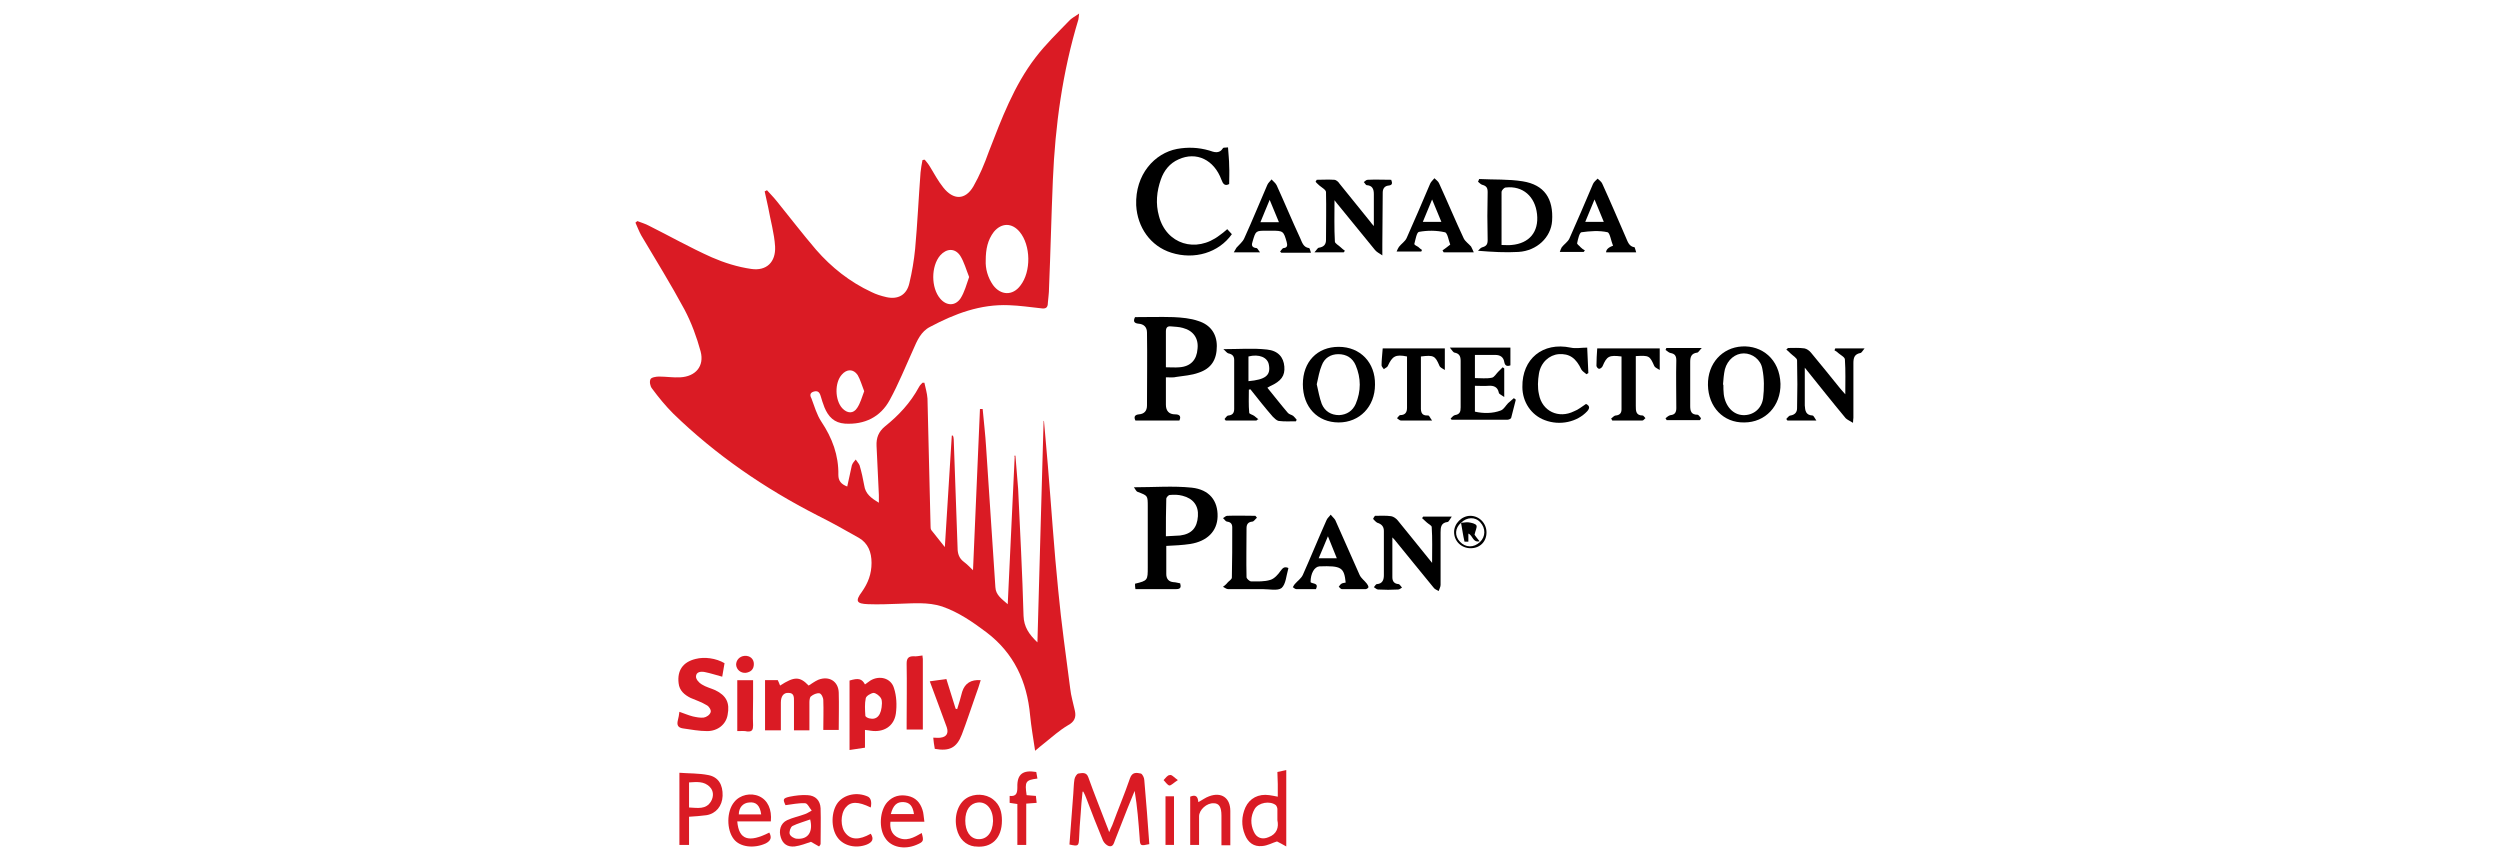
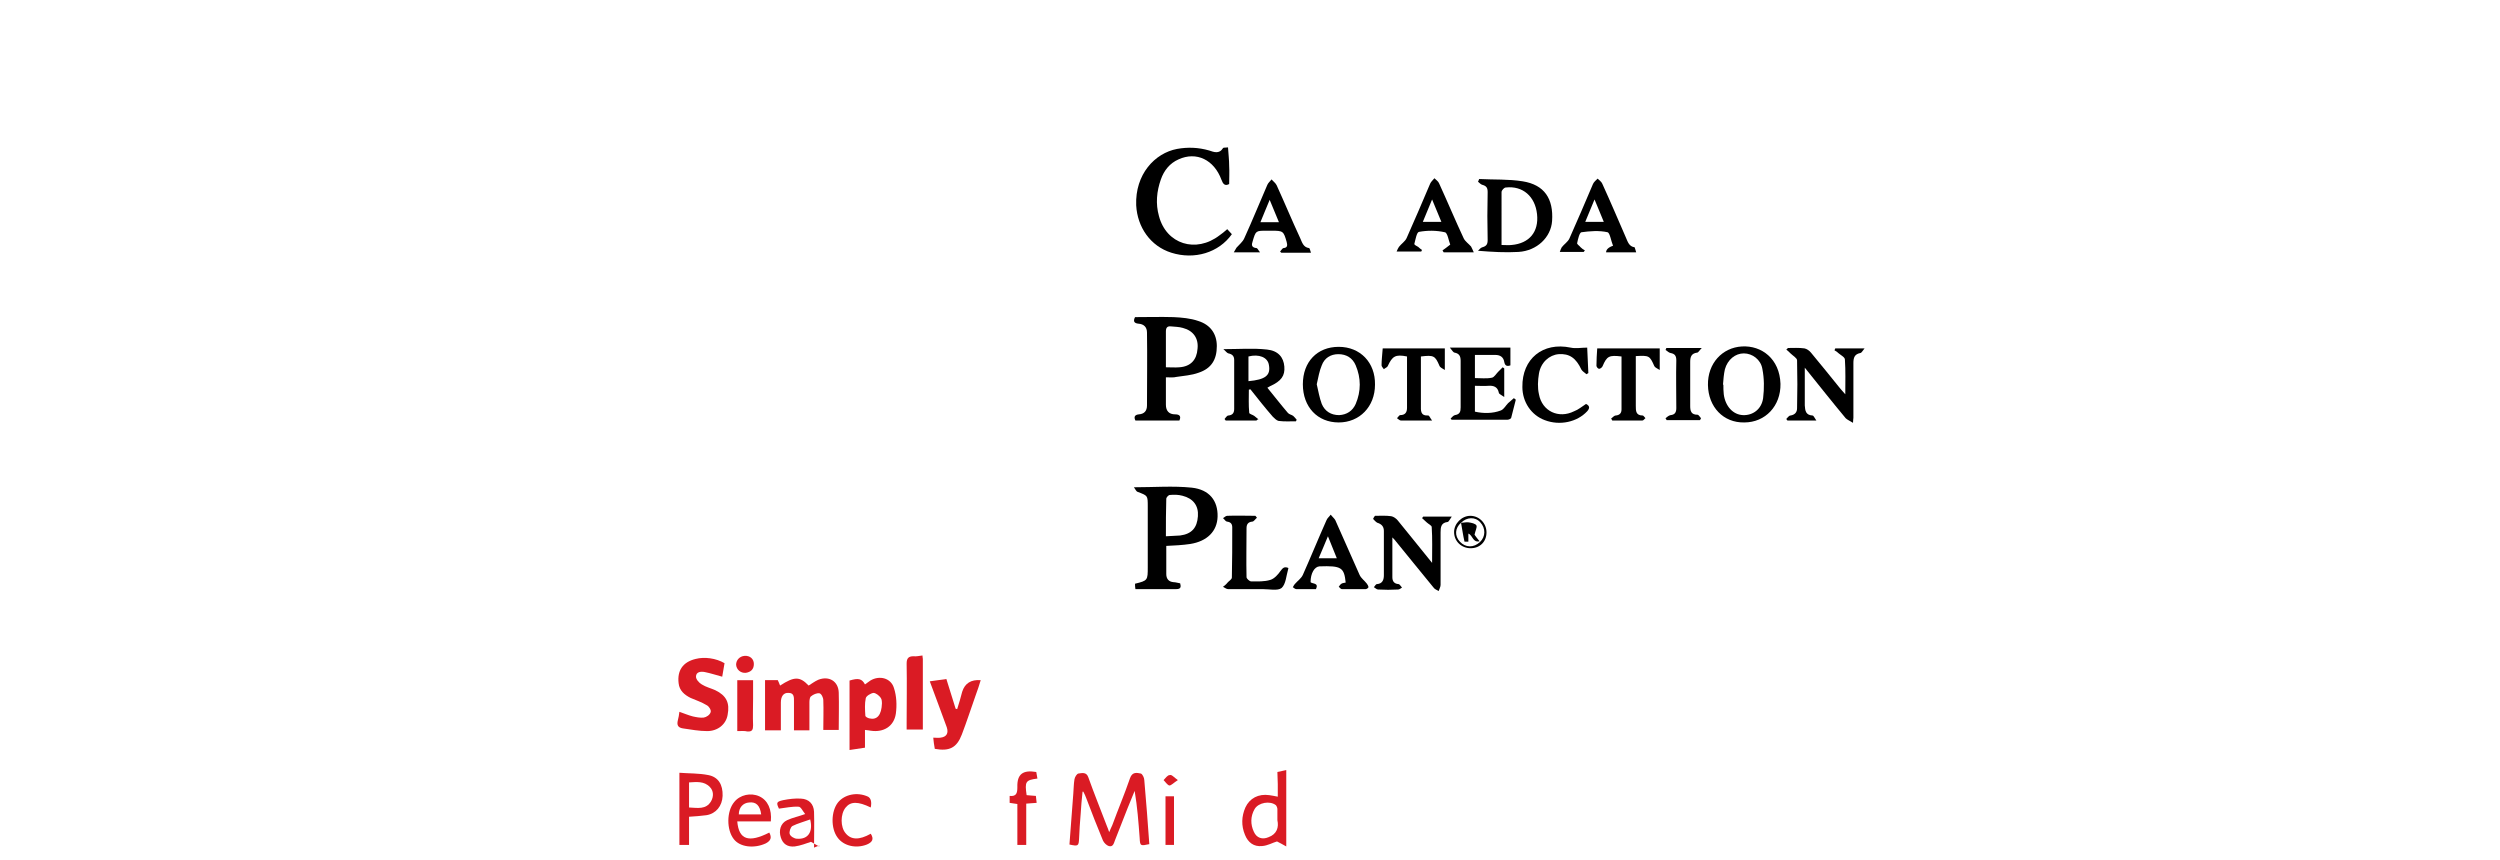
<svg xmlns="http://www.w3.org/2000/svg" version="1.1" id="Calque_1" x="0px" y="0px" viewBox="0 0 648 223" style="enable-background:new 0 0 648 223;" xml:space="preserve">
  <style type="text/css">
	.st0{fill:#DA1B24;}
</style>
  <g>
-     <path class="st0" d="M263.2,118.1c0.2,2.9,0.5,5.7,0.7,8.6c0.5,11,1.1,21.9,1.4,32.9c0.1,2.9,1.4,4.8,3.6,6.9   c0.5-19.3,1.1-38.4,1.6-57.4c0.1,0,0.1,0,0.1,0c0.3,3.8,0.7,7.7,1,11.5c0.9,10.8,1.6,21.7,2.7,32.5c0.8,8.5,2,16.9,3.1,25.4   c0.2,1.9,0.8,3.8,1.2,5.7c0.4,1.7-0.1,2.9-1.8,3.8c-2.2,1.3-4.2,3.1-6.2,4.7c-0.7,0.5-1.3,1.1-2.3,1.9c-0.5-3.3-1-6.2-1.3-9.2   c-0.8-8.8-4.2-16.1-11.3-21.5c-3.6-2.7-7.2-5.2-11.5-6.7c-3.7-1.2-7.5-0.8-11.3-0.7c-2.6,0.1-5.2,0.2-7.9,0.1   c-3-0.1-3.4-0.8-1.6-3.2c1.6-2.3,2.5-4.6,2.5-7.5c0-2.8-0.9-5.1-3.3-6.5c-3.5-2-7.1-4-10.7-5.8c-13.7-7-26.4-15.7-37.4-26.4   c-2-2-3.8-4.2-5.5-6.5c-0.5-0.6-0.7-1.8-0.4-2.4c0.2-0.5,1.5-0.7,2.2-0.7c1.8,0,3.7,0.3,5.5,0.2c4-0.2,6.3-2.9,5.3-6.7   c-1-3.7-2.4-7.5-4.2-10.9c-3.5-6.5-7.4-12.8-11.2-19.2c-0.6-1.1-1-2.2-1.5-3.3c0.2-0.1,0.3-0.3,0.5-0.4c1,0.4,2.1,0.7,3,1.2   c5.4,2.7,10.7,5.7,16.3,8.2c3.2,1.4,6.7,2.5,10.2,3c4,0.6,6.4-1.8,6.2-5.8c-0.2-3.4-1.2-6.8-1.8-10.2c-0.3-1.4-0.6-2.7-0.9-4.1   c0.2-0.1,0.4-0.2,0.6-0.3c0.8,0.9,1.7,1.8,2.5,2.8c3.4,4.2,6.7,8.5,10.2,12.6c4,4.6,8.8,8.4,14.4,11c1.2,0.6,2.5,1,3.8,1.3   c3,0.7,5.3-0.5,6-3.6c0.7-2.9,1.2-5.9,1.5-8.9c0.6-6.6,0.9-13.2,1.4-19.8c0.1-1.1,0.3-2.1,0.5-3.2c0.2-0.1,0.4-0.1,0.6-0.1   c0.5,0.6,1,1.2,1.4,1.9c1.1,1.8,2.1,3.7,3.4,5.3c2.6,3.3,5.7,3.3,7.8-0.3c1.6-2.8,2.9-5.9,4-9c3.3-8.5,6.5-17.1,12.1-24.4   c2.6-3.4,5.7-6.4,8.7-9.5c0.6-0.7,1.5-1.1,2.6-1.9c-0.1,0.8-0.1,1.2-0.2,1.6c-4.1,13.5-6,27.4-6.6,41.5c-0.4,9.4-0.6,18.7-1,28.1   c0,1.3-0.2,2.5-0.3,3.8c0,1.3-0.6,1.6-1.8,1.4c-2.8-0.3-5.5-0.7-8.3-0.8c-7.4-0.3-14,2.2-20.4,5.6c-2.4,1.2-3.4,3.6-4.4,5.9   c-2,4.4-3.8,8.9-6.1,13.1c-2.4,4.4-6.5,6.4-11.6,6.1c-2.8-0.2-4.3-1.8-5.3-4.2c-0.4-1-0.7-2-1-3c-0.3-1-0.8-1.4-1.8-1.1   c-1,0.3-1,1-0.6,1.7c0.8,2.1,1.4,4.3,2.6,6.1c2.8,4.2,4.5,8.7,4.4,13.8c0,1.5,0.7,2.4,2.3,3c0.4-1.9,0.8-3.7,1.2-5.5   c0.2-0.6,0.6-1,1-1.5c0.3,0.5,0.8,1,1,1.5c0.5,1.7,0.9,3.5,1.2,5.2c0.3,2.2,1.8,3.3,3.8,4.5c0-0.8,0-1.4,0-2   c-0.2-4.2-0.4-8.5-0.6-12.7c-0.1-2.1,0.5-3.7,2.2-5.1c3.5-2.8,6.6-6.1,8.8-10.2c0.2-0.4,0.6-0.8,0.9-1.1c0.2,0,0.4,0,0.5,0   c0.3,1.4,0.7,2.7,0.8,4.1c0.2,8.3,0.4,16.6,0.6,24.9c0.1,2.7,0.1,5.5,0.2,8.2c0,0.3,0,0.7,0.2,1c1,1.3,2.1,2.6,3.5,4.4   c0.6-10,1.2-19.5,1.8-28.9c0.1,0,0.2,0,0.3,0c0.1,0.3,0.2,0.6,0.2,1c0.3,9.4,0.7,18.7,1,28.1c0,1.5,0.4,2.7,1.6,3.6   c0.8,0.6,1.5,1.3,2.4,2.2c0.6-14.1,1.2-28,1.8-41.8c0.2,0,0.5,0,0.7,0c0.3,3.3,0.7,6.6,0.9,10c0.8,12.1,1.6,24.1,2.4,36.2   c0.1,2,1.6,3,3.2,4.4c0.6-13,1.2-25.6,1.8-38.2C262.8,118.1,263,118.1,263.2,118.1L263.2,118.1z M255.5,67.5   c-0.1,2.1,0.5,4.4,1.9,6.4c2,2.7,5.1,2.8,7.1,0.1c2.8-3.6,2.7-10.4-0.2-13.9c-2-2.4-4.7-2.4-6.7,0C256,62.2,255.5,64.6,255.5,67.5   L255.5,67.5z M251.2,71.8c-0.8-2-1.3-3.9-2.3-5.5c-1.4-2.1-3.6-1.9-5.2-0.1c-2.4,2.8-2.4,8.4,0,11.2c1.6,1.9,3.9,2,5.3-0.1   C250,75.7,250.5,73.8,251.2,71.8L251.2,71.8z M224,101.4c-0.6-1.5-1-3-1.7-4.2c-1.1-1.6-2.8-1.6-4.1-0.1c-1.9,2.1-1.8,6.6,0.1,8.7   c1.3,1.4,2.9,1.5,3.9-0.1C223,104.5,223.4,103,224,101.4L224,101.4z" />
    <path d="M302.2,97.8c0,2.5,0,4.8,0,7.1c0,1.6,0.8,2.5,2.4,2.5c0.9,0,1.7,0.3,1.1,1.6h-11.4c-0.5-1-0.1-1.5,0.9-1.6   c1.4-0.1,2.1-0.9,2.1-2.3c0-6.3,0.1-12.6,0-18.9c0-1.4-0.8-2.2-2.2-2.3c-1-0.1-1.5-0.5-0.9-1.7c3.2,0,6.6-0.1,10,0   c2.1,0.1,4.4,0.3,6.4,1c3.2,1,4.8,3.4,4.8,6.5c0,3.5-1.4,5.8-4.7,6.9c-1.9,0.7-3.9,0.8-5.8,1.1C304.2,97.9,303.3,97.8,302.2,97.8   L302.2,97.8z M302.2,95.2c1.3,0,2.4,0.1,3.5,0c2.9-0.2,4.5-1.9,4.7-4.8c0.3-2.7-1.1-4.7-3.8-5.4c-1-0.3-2.1-0.3-3.1-0.4   c-0.9-0.1-1.3,0.3-1.3,1.3C302.2,88.9,302.2,92,302.2,95.2L302.2,95.2z" />
    <path d="M294.2,151.3c3.3-0.8,3.3-0.9,3.3-4.3c0-5.2,0-10.5,0-15.7c0-2.9,0-2.8-2.6-3.8c-0.4-0.1-0.6-0.7-1-1.2   c5.2,0,10.2-0.4,15,0.1c4.6,0.5,6.8,3.4,6.7,7.5c-0.1,3.8-2.7,6.4-7.1,7.1c-2,0.3-4.1,0.4-6.2,0.5c0,2.4,0,4.9,0,7.3   c0,1.2,0.6,2,1.9,2.1c0.5,0,1.1,0.2,1.7,0.3c0.2,0.8,0.3,1.5-1,1.5c-3.2,0-6.4,0-9.5,0c-0.3,0-0.7,0-1.1,0   C294.2,152.2,294.2,151.7,294.2,151.3L294.2,151.3z M302.2,139c1.4-0.1,2.5-0.1,3.7-0.2c3-0.4,4.4-2,4.6-5c0.2-2.7-1.2-4.6-4-5.3   c-1.1-0.3-2.2-0.3-3.3-0.2c-0.3,0-0.9,0.6-0.9,1C302.2,132.5,302.2,135.6,302.2,139L302.2,139z" />
    <path d="M318.1,59.4c0.5,0.5,0.8,0.9,1.2,1.3c-3.4,4.8-9.7,6.7-15.7,4.8c-5.4-1.7-8.8-6.6-9.1-12.3c-0.3-8,4.8-13.5,10.6-14.6   c2.8-0.5,5.5-0.4,8.3,0.4c1.2,0.4,2.6,1,3.6-0.6c0.1-0.2,0.7-0.1,1.3-0.2c0.1,1.7,0.3,3.2,0.3,4.8c0.1,1.6,0,3.1,0,4.7   c-1.1,0.6-1.6,0-2-1.1c-1.9-5.2-6.5-7.4-11.1-5.3c-2.3,1-3.8,2.9-4.6,5.2c-1.1,3.1-1.4,6.3-0.5,9.5c1.9,7.3,9.6,9.7,15.7,5   C316.7,60.6,317.3,60.1,318.1,59.4L318.1,59.4z" />
    <path class="st0" d="M217.4,189.2h-4c0-2.7,0.1-5.2,0-7.7c0-0.7-0.5-1.7-1-1.8c-0.7-0.1-1.6,0.3-2.2,0.8c-0.3,0.2-0.4,1-0.4,1.5   c0,2.4,0,4.8,0,7.3h-4c0-2.5,0-4.9,0-7.4c0-1.1,0.1-2.3-1.4-2.3c-1.3-0.1-2,0.9-2,2.5c0,2.4,0,4.8,0,7.2h-4.1v-13h3.3   c0.2,0.4,0.4,0.9,0.6,1.4c3.7-2.4,5.1-2.4,7.4,0c0.8-0.5,1.6-1.1,2.5-1.5c2.8-1.1,5.2,0.4,5.3,3.3   C217.5,182.7,217.4,185.9,217.4,189.2L217.4,189.2z" />
    <path d="M325.7,109h-8c-0.1-0.1-0.2-0.3-0.3-0.4c0.3-0.3,0.6-0.9,1-0.9c1.1-0.1,1.5-0.7,1.5-1.7c0-4.2,0-8.5,0-12.7   c0-1-0.5-1.5-1.5-1.7c-0.4-0.1-0.7-0.6-1.3-1.1c4.1,0,7.7-0.3,11.3,0.1c2.9,0.3,4.3,2,4.5,4.4c0.2,2.4-0.8,3.8-3.7,5.1   c-0.2,0.1-0.4,0.2-0.7,0.4c1.8,2.2,3.5,4.4,5.3,6.5c0.3,0.4,1,0.5,1.4,0.8c0.3,0.3,0.6,0.6,0.9,1l-0.2,0.4c-1.5,0-3,0.1-4.5-0.1   c-0.5-0.1-1.1-0.7-1.5-1.1c-2-2.3-3.9-4.7-5.8-7.1c-0.1,0-0.3,0.1-0.4,0.1c0,2-0.1,4,0.1,6c0,0.3,0.9,0.5,1.3,0.8   c0.4,0.3,0.7,0.6,1.1,0.9C326,108.7,325.8,108.8,325.7,109L325.7,109z M323.6,98.8c4.4-0.4,5.8-1.5,5.3-4.2c-0.3-2-2.6-2.9-5.3-2.2   V98.8z" />
    <path class="st0" d="M280.6,205.2c-0.2,2-0.4,3.9-0.5,5.9c-0.2,2.1-0.3,4.1-0.4,6.2c-0.1,2-0.2,2.1-2.5,1.6c0.3-4.4,0.7-8.8,1-13.2   c0.1-1.2,0.1-2.5,0.3-3.7c0.1-0.6,0.6-1.4,1-1.5c0.9-0.1,2.1-0.5,2.6,1c1.5,4.2,3.2,8.4,4.8,12.6c0.2,0.4,0.3,0.8,0.6,1.6   c0.3-0.8,0.6-1.3,0.8-1.8c1.5-4.1,3.2-8.1,4.6-12.2c0.6-1.7,1.8-1.4,2.8-1.2c0.4,0.1,0.9,1.1,0.9,1.7c0.5,5.5,0.9,11.1,1.3,16.6   c-2.3,0.5-2.4,0.5-2.5-1.6c-0.3-4-0.6-8.1-1.3-12.2c-0.6,1.5-1.2,2.9-1.8,4.4c-1.1,2.8-2.2,5.6-3.3,8.4c-0.3,0.8-0.5,1.8-1.6,1.5   c-0.6-0.2-1.2-0.8-1.5-1.4c-1.5-3.6-2.9-7.2-4.3-10.9c-0.2-0.6-0.5-1.2-0.8-1.8C280.9,205.2,280.8,205.2,280.6,205.2L280.6,205.2z" />
    <path d="M383.4,46.4c3.8,0.2,7.6,0,11.3,0.6c5.6,0.9,8,4.5,7.6,10.3c-0.3,4.2-3.9,7.7-8.7,8c-3.4,0.2-6.8,0-10.5-0.3   c0.3-0.3,0.7-0.8,1.1-0.9c1.1-0.3,1.4-0.8,1.4-1.9c-0.1-4.1-0.1-8.3,0-12.4c0-1.1-0.3-1.6-1.4-1.9c-0.4-0.1-0.7-0.5-1.1-0.8   C383.2,46.9,383.3,46.7,383.4,46.4L383.4,46.4z M389.2,63.5c1,0,1.8,0.1,2.6,0c4.6-0.4,7.1-3.4,6.6-8c-0.5-4.6-3.7-7.4-8.1-6.9   c-0.4,0-1.1,0.7-1.1,1.2C389.2,54.2,389.2,58.7,389.2,63.5L389.2,63.5z" />
    <path d="M356.4,133.7c1.4,0,2.8-0.1,4.2,0.1c0.6,0.1,1.3,0.6,1.7,1.1c2.9,3.5,5.7,7.1,8.9,11c0-3.4,0.1-6.3-0.1-9.3   c0-0.4-0.9-0.8-1.3-1.2c-0.4-0.4-0.8-0.7-1.2-1.1c0.1-0.1,0.2-0.3,0.3-0.4h7.4c-0.5,0.7-0.8,1.4-1.1,1.4c-1.7,0.2-1.8,1.4-1.8,2.7   c0,4.5,0,9,0,13.6c0,0.5-0.3,1-0.5,1.6c-0.5-0.3-1.1-0.5-1.4-1c-3.3-4-6.5-8-9.7-11.9c-0.2-0.3-0.5-0.6-0.9-1c0,3.6,0,7,0,10.3   c0,1,0.4,1.7,1.6,1.8c0.3,0,0.6,0.6,0.9,0.9c-0.3,0.2-0.7,0.5-1,0.5c-1.7,0.1-3.5,0.1-5.2,0c-0.4,0-0.7-0.4-1.1-0.6   c0.3-0.3,0.5-0.8,0.8-0.8c1.5-0.1,1.8-1.2,1.8-2.3c0-3.8,0-7.7,0-11.5c0-1.2-0.7-1.8-1.7-2.1c-0.4-0.2-0.8-0.7-1.1-1   C356.1,134.1,356.2,133.9,356.4,133.7L356.4,133.7z" />
    <path d="M463.4,90.2c1.4,0,2.9-0.1,4.3,0.1c0.6,0.1,1.3,0.6,1.7,1.1c2.5,3,5,6.1,7.5,9.2c0.4,0.5,0.8,0.9,1.4,1.6   c0-3.2,0.1-6.1-0.1-9c0-0.6-1-1.1-1.6-1.6c-0.3-0.3-0.7-0.6-1.1-0.8l0.2-0.5h7.6c-0.5,0.6-0.8,1.2-1.1,1.2   c-1.5,0.3-1.8,1.2-1.8,2.6c0,4.7,0,9.5,0,14.2c0,0.3-0.1,0.5-0.1,1.3c-0.8-0.5-1.5-0.8-1.9-1.2c-3.5-4.2-6.9-8.5-10.6-13.1   c0,2.6,0,4.7,0,6.8c0,1,0,2,0,3c0.1,1.3,0.2,2.5,2,2.6c0.3,0,0.5,0.6,1,1.3h-7.5l-0.3-0.4c0.3-0.3,0.7-0.9,1.1-0.9   c1.2-0.2,1.7-0.9,1.7-1.9c0.1-4.1,0.1-8.3,0-12.4c0-0.6-1.1-1.2-1.7-1.8c-0.3-0.3-0.7-0.7-1.1-1C463.2,90.5,463.3,90.4,463.4,90.2   L463.4,90.2z" />
-     <path d="M356.1,58.6c0-3.1,0-5.7,0-8.3c0-1.3-0.4-2.2-1.8-2.3c-0.3,0-0.5-0.5-0.8-0.8c0.3-0.2,0.6-0.6,1-0.6c2-0.1,4,0,6.1,0   c0.3,0.8,0.4,1.4-0.7,1.5c-1,0.1-1.5,0.8-1.5,1.8c0,4.5-0.1,8.9-0.1,13.4c0,0.8,0,1.5,0,2.9c-0.9-0.6-1.5-0.9-1.9-1.4   c-3.1-3.8-6.2-7.6-9.3-11.4c-0.3-0.4-0.7-0.8-1.2-1.5c0,3.7-0.1,7.2,0.1,10.7c0,0.5,1,1,1.5,1.5c0.3,0.3,0.7,0.6,1.1,0.9   c-0.1,0.1-0.2,0.3-0.3,0.4h-7.6c0.6-0.6,0.8-1.2,1.2-1.2c1.2-0.2,1.8-0.8,1.8-2c0-4.1,0.1-8.2,0-12.4c0-0.6-1.1-1.2-1.7-1.7   c-0.3-0.3-0.7-0.6-1-1c0.1-0.2,0.2-0.3,0.3-0.5c1.5,0,3-0.1,4.5,0c0.5,0,1.1,0.5,1.4,1c2.7,3.3,5.3,6.6,8,9.9   C355.3,57.7,355.6,58,356.1,58.6L356.1,58.6z" />
    <path d="M442.7,99.8c-0.1-5.6,3.7-9.7,8.8-10c5.1-0.3,9.8,3.2,10,9.7c0.1,5.7-3.9,10-9.4,10C446.7,109.6,442.8,105.5,442.7,99.8   L442.7,99.8z M446.6,99.7c0,0,0.1,0,0.1,0c0,0.8,0,1.7,0.1,2.5c0.4,3.1,2.4,5.3,5,5.4c2.5,0.1,4.8-1.5,5.2-4.4   c0.3-2.5,0.3-5.1-0.2-7.6c-0.4-2.4-2.6-4-4.8-4c-2.2,0-4.2,1.6-4.9,4.1C446.8,97,446.7,98.4,446.6,99.7L446.6,99.7z" />
    <path d="M337.7,99.6c0-5.8,3.7-9.7,9.3-9.7c5.6,0,9.5,4.1,9.4,9.8c0,5.7-4,9.8-9.4,9.8C341.5,109.5,337.7,105.5,337.7,99.6   L337.7,99.6z M341.3,99.6c0.4,1.7,0.7,3.5,1.3,5.1c0.8,1.9,2.4,2.9,4.5,2.9c2-0.1,3.5-1.1,4.3-2.9c1.4-3.3,1.4-6.7,0-10   c-0.8-1.9-2.4-2.9-4.5-2.9c-2,0-3.6,1-4.3,2.9C342,96.1,341.7,97.8,341.3,99.6L341.3,99.6z" />
    <path class="st0" d="M187.8,171.9c-0.2,1.1-0.4,2.3-0.6,3.5c-1.5-0.4-3-0.9-4.5-1.2c-1-0.2-2.3-0.1-2.3,1.2c0,0.7,0.8,1.6,1.5,2   c1.1,0.7,2.4,1,3.5,1.5c2.9,1.4,3.8,3.3,3.2,6.4c-0.4,2.4-2.5,4.2-5.3,4.2c-2.1,0-4.2-0.4-6.3-0.7c-1.3-0.2-1.6-0.9-1.3-2.1   c0.2-0.7,0.3-1.4,0.4-2.2c1.2,0.4,2.3,0.9,3.5,1.2c0.9,0.2,1.9,0.4,2.8,0.3c0.7-0.1,1.6-0.7,1.8-1.4c0.2-0.5-0.4-1.5-1-1.8   c-1.3-0.8-2.8-1.3-4.2-1.9c-1.6-0.8-2.9-1.9-3.1-3.8c-0.4-3.3,1.1-5.5,4.4-6.3C182.6,170.2,185.6,170.6,187.8,171.9L187.8,171.9z" />
    <path d="M376,108.5c0.3-0.3,0.7-0.8,1.1-0.9c1.3-0.2,1.5-0.9,1.5-2c0-4,0-8,0-12.1c0-1.2-0.4-1.9-1.6-2.1c-0.4-0.1-0.6-0.6-1.2-1.3   h15.7v4.6c-0.8,0.3-1.4,0.2-1.6-0.9c-0.2-1.2-1-1.8-2.3-1.8c-1.7,0-3.4,0-5.3,0v6c1.5,0,3,0.2,4.4-0.1c0.6-0.1,1.1-1,1.6-1.5   c0.4-0.4,0.8-0.8,1.2-1.2c0.1,0.1,0.3,0.2,0.4,0.3v7.4c-0.7-0.5-1.4-0.8-1.4-1.1c-0.3-1.5-1.3-1.9-2.7-1.8c-1.1,0.1-2.2,0-3.5,0   v6.7c2.2,0.5,4.6,0.5,6.7-0.3c0.8-0.3,1.3-1.3,1.9-1.9c0.5-0.5,1-0.8,1.5-1.3c0.2,0.1,0.3,0.3,0.5,0.4c-0.4,1.6-0.8,3.2-1.2,4.7   c-0.1,0.3-0.7,0.5-1,0.5c-4.8,0-9.6,0-14.4,0C376.3,108.8,376.1,108.7,376,108.5L376,108.5z" />
    <path class="st0" d="M220.2,194.4v-18c2.3-0.7,3.2-0.5,4,1c0.5-0.3,0.9-0.7,1.4-1c2.3-1.4,5.3-0.7,6.1,1.9c0.7,2.1,0.8,4.5,0.5,6.7   c-0.5,3.3-3.2,4.9-6.5,4.4c-0.4-0.1-0.8-0.1-1.5-0.2v4.6C222.9,194,221.6,194.2,220.2,194.4L220.2,194.4z M228.6,182.3   c0-0.2,0-1-0.3-1.4c-0.4-0.6-1.3-1.3-1.9-1.3c-0.7,0.1-1.9,0.8-2,1.4c-0.3,1.4-0.2,3-0.1,4.5c0,0.3,0.6,0.6,1,0.7   C227.3,186.7,228.5,185.4,228.6,182.3z" />
    <path d="M348.8,151c-0.4-3.9-1.1-4.4-6.8-4.2c-1.3,0.1-2.3,1.8-2.3,4.1c0.5,0.5,2.2,0.1,1.4,1.8c-1.7,0-3.4,0-5.1,0   c-0.3,0-0.6-0.3-0.9-0.5c0.2-0.3,0.3-0.6,0.6-0.9c0.7-0.8,1.6-1.4,2-2.3c2.1-4.7,4-9.4,6.1-14.1c0.2-0.6,0.8-1,1.1-1.5   c0.4,0.5,0.9,0.9,1.2,1.4c2.1,4.7,4.2,9.5,6.3,14.2c0.4,0.9,1.3,1.5,1.9,2.3c0.2,0.3,0.4,0.6,0.4,0.9c0,0.2-0.5,0.5-0.7,0.5   c-2.1,0-4.1,0-6.2,0c-0.3,0-0.5-0.4-0.8-0.6c0.2-0.3,0.4-0.6,0.7-0.8C348,151.1,348.4,151.1,348.8,151L348.8,151z M344.2,139   c-0.9,2.1-1.6,3.9-2.4,5.7h4.7C345.7,142.7,345,141,344.2,139L344.2,139z" />
    <path d="M424.1,65.4h-7.8c0-0.7,0.6-1.3,1.8-1.7c-0.5-1.2-0.8-3.3-1.4-3.5c-2.2-0.5-4.6-0.3-6.8,0c-0.5,0.1-0.9,1.8-1.1,2.8   c-0.1,0.3,0.6,0.7,0.9,1.1c0.3,0.3,0.7,0.6,1.1,0.8c-0.1,0.1-0.2,0.3-0.3,0.4h-6.2c0.2-0.5,0.3-0.9,0.5-1.2c0.6-0.8,1.6-1.4,2-2.3   c2.1-4.7,4.1-9.4,6.1-14.1c0.2-0.5,0.8-1,1.2-1.4c0.4,0.4,1,0.8,1.2,1.3c2.1,4.6,4.1,9.3,6.1,13.9c0.5,1.1,0.8,2.4,2.3,2.6   C423.8,64.3,423.9,64.8,424.1,65.4L424.1,65.4z M410.9,57.5h4.8c-0.8-1.9-1.5-3.7-2.4-5.8C412.4,53.9,411.7,55.6,410.9,57.5z" />
    <path d="M326.6,65.4h-6.8c0.3-0.5,0.5-0.9,0.7-1.2c0.7-0.8,1.6-1.5,2-2.4c2.1-4.6,4-9.3,6-13.9c0.2-0.5,0.8-1,1.1-1.4   c0.4,0.5,1,0.9,1.3,1.5c2.1,4.6,4,9.2,6.1,13.7c0.5,1.1,0.8,2.4,2.3,2.6c0.2,0,0.3,0.7,0.5,1.2h-7.7c-0.1-0.1-0.2-0.2-0.3-0.3   c0.3-0.3,0.6-0.9,0.9-0.9c1.1-0.1,1-0.8,0.8-1.6c-0.8-2.8-0.9-2.9-3.9-2.9c-0.5,0-0.9,0-1.3,0c-2.8,0-2.8,0-3.6,2.7   c-0.3,0.9-0.4,1.6,0.9,1.8C325.9,64.2,326.1,64.8,326.6,65.4L326.6,65.4z M329.1,51.8c-0.9,2.1-1.6,3.9-2.4,5.8h4.8   C330.7,55.6,329.9,53.8,329.1,51.8L329.1,51.8z" />
    <path d="M382,65.4h-7.8c-0.1-0.2-0.2-0.3-0.3-0.5c0.6-0.4,1.1-0.8,2-1.5c-0.4-1-0.7-3.1-1.4-3.2c-2.2-0.5-4.5-0.5-6.7-0.1   c-0.6,0.1-0.9,2-1.2,3.1c-0.1,0.2,0.6,0.6,1,0.8c0.3,0.3,0.7,0.6,1,0.8c-0.1,0.1-0.2,0.3-0.2,0.4H362c0.2-0.5,0.4-0.9,0.6-1.2   c0.6-0.8,1.6-1.4,2-2.3c2.1-4.7,4.1-9.4,6.1-14.1c0.2-0.5,0.8-1,1.1-1.4c0.4,0.4,1,0.8,1.2,1.3c2.2,4.8,4.2,9.6,6.4,14.3   c0.4,0.8,1.3,1.4,1.9,2.1C381.6,64.4,381.7,64.8,382,65.4L382,65.4z M371.2,51.7c-0.9,2.2-1.6,3.9-2.4,5.8h4.8   C372.8,55.6,372.1,53.9,371.2,51.7L371.2,51.7z" />
    <path d="M411.1,104.7c1,0.5,1,1.1,0.3,1.9c-2.6,2.8-7.1,3.8-11,2.3c-3.5-1.3-5.8-4.7-5.8-8.6c-0.1-7.3,5.3-11.7,12.5-10.2   c1.3,0.3,2.8,0,4.3,0c0.1,2,0.2,4.3,0.3,6.6c-0.2,0.1-0.3,0.2-0.5,0.3c-0.4-0.4-1-0.7-1.3-1.2c-1.4-3-3.1-4.2-5.9-4   c-2.4,0.2-4.6,2.1-5.1,5c-0.3,1.8-0.4,3.7,0,5.4c0.8,4.4,5.1,6.4,9.1,4.4C409.1,106.2,410,105.4,411.1,104.7L411.1,104.7z" />
    <path class="st0" d="M242.3,194.1c-0.2-1-0.3-1.9-0.4-2.9c0.7,0,1.3,0.1,1.9,0c1.6-0.2,2.1-1.2,1.6-2.7c-1.4-3.9-2.9-7.8-4.4-11.9   c1.5-0.2,2.8-0.4,4.3-0.6c0.8,2.6,1.6,5.1,2.4,7.7c0.1,0,0.3,0.1,0.4,0.1c0.5-1.5,0.9-3,1.3-4.5c0.7-2.2,2.3-3.2,4.8-3   c-0.4,1.3-0.8,2.6-1.3,3.9c-1.2,3.4-2.3,6.8-3.6,10.2C248,193.8,246.1,194.8,242.3,194.1L242.3,194.1z" />
    <path d="M371.2,109c-3.1,0-5.6,0-8.1,0c-0.3,0-0.7-0.4-1-0.6c0.3-0.3,0.6-0.8,0.8-0.8c1.4,0,1.8-0.8,1.8-1.9c0-4.5,0-8.9,0-13.3   c-3-0.6-3.8-0.1-5,2.5c-0.1,0.3-0.7,0.5-1,0.8c-0.2-0.3-0.6-0.7-0.6-1c0-1.4,0.2-2.9,0.3-4.4h16.1v5.6c-0.6-0.4-1.2-0.6-1.4-1.1   c-1.1-2.6-1.5-2.8-4.8-2.4v8.1c0,1.5,0,3,0,4.5c0,1.4-0.2,2.8,1.9,2.7C370.5,107.7,370.7,108.4,371.2,109L371.2,109z" />
    <path d="M414,90.3h16.2v5.6c-0.6-0.4-1.2-0.6-1.4-1c-1.2-2.7-1.3-2.8-4.8-2.6c0,0.6,0,1.1,0,1.7c0,3.7,0,7.5,0,11.2   c0,1.3,0,2.5,1.8,2.5c0.2,0,0.5,0.5,0.7,0.7c-0.3,0.2-0.5,0.6-0.8,0.6c-2.6,0-5.2,0-7.8,0c-0.1-0.2-0.2-0.4-0.3-0.5   c0.4-0.3,0.8-0.8,1.2-0.8c1.1-0.1,1.5-0.7,1.5-1.6c0-4.6,0-9.1,0-13.7c-3.2-0.4-3.8-0.1-4.9,2.5c-0.1,0.3-0.6,0.7-0.9,0.7   c-0.3,0-0.7-0.5-0.7-0.8C413.8,93.3,413.9,91.8,414,90.3L414,90.3z" />
    <path d="M325.8,134.2c-0.4,0.3-0.8,1-1.2,1c-1.1,0.1-1.5,0.7-1.5,1.7c0,4.2-0.1,8.5,0,12.7c0,0.4,0.8,1.1,1.2,1.1   c1.7,0,3.4,0.1,5-0.4c1-0.3,2-1.4,2.6-2.3c0.6-0.8,1-1.2,2-0.8c0,0.1,0.1,0.2,0,0.3c-0.5,1.7-0.6,3.9-1.7,4.9   c-1,0.8-3.2,0.3-4.9,0.3c-3,0-6,0-9,0c-0.4,0-0.9-0.4-1.3-0.6c0.4-0.3,0.8-0.6,1.1-1c0.4-0.5,1.2-0.9,1.2-1.4   c0.1-4.3,0.1-8.7,0.1-13c0-1-0.5-1.4-1.4-1.5c-0.4-0.1-0.6-0.6-1-0.9c0.4-0.2,0.7-0.6,1.1-0.6c2.4-0.1,4.9,0,7.3,0   C325.6,133.9,325.7,134.1,325.8,134.2L325.8,134.2z" />
    <path class="st0" d="M331.1,200.1c0.8-0.2,1.5-0.3,2.3-0.5v19.8c-0.9-0.5-1.6-0.9-2.4-1.3c-1.1,0.3-2.4,1.1-3.9,1.2   c-2.1,0.2-3.6-0.9-4.4-2.9c-1-2.4-0.9-4.8,0.1-7.1c1.1-2.4,3.4-3.6,6.2-3.2c0.6,0.1,1.3,0.2,2.2,0.4c0-1.2,0-2.3,0-3.3   S331.1,201.2,331.1,200.1L331.1,200.1z M331.1,212.6c0-1.2,0-2.1,0-2.9c0-0.3-0.2-0.8-0.4-1c-1.5-1.2-4.5-0.7-5.5,1   c-1.1,1.9-1.1,4-0.2,5.9c0.7,1.6,2.2,2.1,3.8,1.4C331,216.2,331.5,214.4,331.1,212.6L331.1,212.6z" />
    <path class="st0" d="M178.6,211.7v7.3h-2.5v-18.7c2.5,0.2,5,0.1,7.5,0.6c2.6,0.5,3.8,2.5,3.7,5.4c-0.1,2.6-1.7,4.6-4.2,5   C181.6,211.5,180.2,211.6,178.6,211.7L178.6,211.7z M178.6,209.3c2.2,0.1,4.4,0.6,5.7-1.6c0.7-1.2,0.7-2.7-0.3-3.7   c-1.5-1.6-3.5-1.3-5.4-1.2L178.6,209.3L178.6,209.3z" />
    <path d="M440.6,108.9h-8.6c-0.1-0.2-0.2-0.3-0.3-0.5c0.4-0.3,0.8-0.7,1.3-0.8c1.1-0.1,1.5-0.7,1.5-1.8c0-4.1-0.1-8.3,0-12.4   c0-1.2-0.4-1.7-1.5-1.9c-0.5-0.1-0.8-0.5-1.3-0.8c0.1-0.2,0.2-0.3,0.2-0.5h9.2c-0.6,0.6-0.9,1.2-1.2,1.2c-1.5,0.2-1.8,1.1-1.8,2.4   c0,3.8,0,7.6,0,11.4c0,1.3,0.2,2.3,1.9,2.3c0.3,0,0.6,0.6,0.9,0.9C440.8,108.7,440.7,108.8,440.6,108.9L440.6,108.9z" />
    <path class="st0" d="M239.1,169.9c0,0.4,0.1,0.7,0.1,0.9c0,6.1,0,12.1,0,18.3H235c0-0.6,0-1.1,0-1.7c0-5.1,0.1-10.2,0-15.4   c0-1.4,0.5-1.9,1.8-1.9C237.5,170.2,238.2,170,239.1,169.9L239.1,169.9z" />
-     <path class="st0" d="M212.3,219.4c-0.7-0.4-1.4-0.8-2.1-1.2c-1.2,0.4-2.7,1-4.2,1.2c-1.9,0.2-3.1-0.7-3.6-2.3   c-0.6-1.8-0.1-3.7,1.6-4.5c1.5-0.7,3.1-1,4.7-1.6c0.6-0.2,1.1-0.6,1.7-0.9c-0.6-0.7-1.1-1.9-1.7-1.9c-1.7-0.1-3.4,0.3-5.1,0.5   c-0.7-1.5-0.7-1.8,1.1-2.2c1.5-0.3,3.1-0.5,4.6-0.4c2.1,0.1,3.3,1.4,3.4,3.4c0.1,3.1,0,6.2,0,9.3   C212.6,219,212.5,219.2,212.3,219.4L212.3,219.4z M210,212.4c-1.6,0.6-3.2,1-4.6,1.7c-0.5,0.3-0.9,1.5-0.7,2.1   c0.2,0.6,1.2,1.2,1.9,1.2C209.4,217.6,210.8,215.7,210,212.4L210,212.4z" />
-     <path class="st0" d="M239.6,213h-8.8c-0.2,1.7,0.3,3.1,1.6,3.9c2.4,1.4,4.5,0.2,6.5-1c0.6,2.1,0.5,2.3-1.4,3.1   c-3.1,1.3-6.5,0.6-8-1.7c-1.8-2.5-1.5-7.2,0.5-9.4c1.5-1.6,3.3-2,5.3-1.6c2,0.4,3.2,1.7,3.8,3.6C239.4,210.7,239.4,211.7,239.6,213   L239.6,213z M230.9,211h6c-0.3-2.1-1.1-3-2.7-3.1C232.5,207.8,231.5,208.7,230.9,211z" />
+     <path class="st0" d="M212.3,219.4c-0.7-0.4-1.4-0.8-2.1-1.2c-1.2,0.4-2.7,1-4.2,1.2c-1.9,0.2-3.1-0.7-3.6-2.3   c-0.6-1.8-0.1-3.7,1.6-4.5c1.5-0.7,3.1-1,4.7-1.6c-0.6-0.7-1.1-1.9-1.7-1.9c-1.7-0.1-3.4,0.3-5.1,0.5   c-0.7-1.5-0.7-1.8,1.1-2.2c1.5-0.3,3.1-0.5,4.6-0.4c2.1,0.1,3.3,1.4,3.4,3.4c0.1,3.1,0,6.2,0,9.3   C212.6,219,212.5,219.2,212.3,219.4L212.3,219.4z M210,212.4c-1.6,0.6-3.2,1-4.6,1.7c-0.5,0.3-0.9,1.5-0.7,2.1   c0.2,0.6,1.2,1.2,1.9,1.2C209.4,217.6,210.8,215.7,210,212.4L210,212.4z" />
    <path class="st0" d="M191.1,212.9c0.4,4.8,3,5.6,8.3,2.9c0.7,1.3,0.4,2.1-0.9,2.8c-3,1.4-6.7,1-8.3-1.1c-1.9-2.4-1.9-7.2,0.1-9.6   c1.5-1.9,4.3-2.5,6.5-1.5c2.2,1,3.3,3.4,3,6.5L191.1,212.9L191.1,212.9z M197.3,211.1c-0.3-2.3-1.3-3.3-3.1-3.1   c-1.6,0.1-2.7,1.3-2.7,3.1H197.3z" />
-     <path class="st0" d="M259.7,212.7c0,4.6-2.7,7.2-6.9,6.7c-0.1,0-0.1,0-0.2,0c-2.3-0.3-4-2-4.6-4.5c-0.8-3.3,0.3-6.6,2.5-8   c2-1.3,5-1.2,6.9,0.3C259.2,208.6,259.7,210.5,259.7,212.7L259.7,212.7z M257.4,212.8c0-3-1.6-5-3.9-4.8c-2,0.2-3.3,1.9-3.3,4.7   c0,2.7,1.2,4.6,3.2,4.8C255.8,217.7,257.3,215.8,257.4,212.8L257.4,212.8z" />
-     <path class="st0" d="M310.8,219h-2.3v-12.5c1.4-0.6,2-0.1,2.1,1.4c1-0.5,1.9-1.2,2.8-1.5c3.2-1.2,5.5,0.4,5.5,3.8   c0,2.9,0,5.9,0,8.9h-2.3c0-2.6,0-5.1,0-7.7c0-2.2-0.6-3.2-2-3.2c-1.8-0.1-3.8,1.7-3.8,3.4C310.8,214,310.8,216.4,310.8,219   L310.8,219z" />
    <path class="st0" d="M268.6,200.1c0.1,0.5,0.2,1.1,0.3,1.7c-3.1,0.4-3.3,0.8-2.8,4.3c0.7,0.1,1.5,0.1,2.4,0.2   c0.1,0.6,0.1,1.2,0.2,1.8c-1,0.1-1.8,0.1-2.7,0.2V219h-2.3v-10.6c-0.7-0.1-1.3-0.2-2-0.3v-1.8c1.8,0.2,2-0.8,2-2.3   C263.6,200.7,265.1,199.5,268.6,200.1L268.6,200.1z" />
    <path class="st0" d="M191.1,189.5v-13.2h4.1c0,1.6,0,3.2,0,4.8c0,2.3-0.1,4.6,0,6.9c0,1.1-0.2,1.7-1.5,1.6   C193,189.4,192.1,189.5,191.1,189.5L191.1,189.5z" />
    <path class="st0" d="M225.7,209.3c-3.3-1.6-5.2-1.6-6.5,0c-1.4,1.7-1.4,5.1,0,6.7c1.4,1.7,3.5,1.8,6.5,0.1c0.9,1.4,0.4,2.2-1,2.8   c-2.8,1.1-6,0.4-7.6-1.8c-1.8-2.4-1.7-6.8,0.1-9.1c1.7-2.1,5-2.8,7.8-1.5C225.7,206.9,226,207.8,225.7,209.3L225.7,209.3z" />
    <path class="st0" d="M302.1,206.4h2.2V219h-2.2V206.4z" />
    <path class="st0" d="M195.4,172.1c0,1.4-0.8,2.1-2.1,2.3c-1.3,0.1-2.4-0.8-2.5-2.1c0-1.2,0.9-2.2,2.2-2.3   C194.4,169.9,195.4,170.8,195.4,172.1L195.4,172.1z" />
    <path d="M381.2,142.1c-2.4,0-4.3-1.8-4.3-4.2c0-2.2,2-4.2,4.2-4.2c2.3,0,4.2,1.9,4.2,4.3S383.6,142.1,381.2,142.1z M378.7,135.5   c-1.6,1.4-1.7,3.4-0.3,4.9c1.5,1.6,3.6,1.6,5.2,0.1c1.5-1.4,1.5-3.6,0.1-5.1C382.4,133.9,380.2,134,378.7,135.5L378.7,135.5   L378.7,135.5z" />
    <path class="st0" d="M305.3,202.2c-1.1,0.7-1.7,1.4-2.2,1.4c-0.5-0.1-1-0.9-1.5-1.4c0.5-0.5,1-1.3,1.6-1.3   C303.7,200.7,304.3,201.5,305.3,202.2z" />
    <path d="M378.7,135.5c0.7,0,1.4-0.2,2-0.1c0.7,0.1,1.7,0.3,2,0.8c0.2,0.5-0.3,1.4-0.5,2.4c0.3,0.4,0.7,1,1.3,1.7   c-1.8,0.4-1.7-1.5-2.9-2v2.1h-1C379.2,138.7,379,137.1,378.7,135.5L378.7,135.5L378.7,135.5z" />
  </g>
</svg>